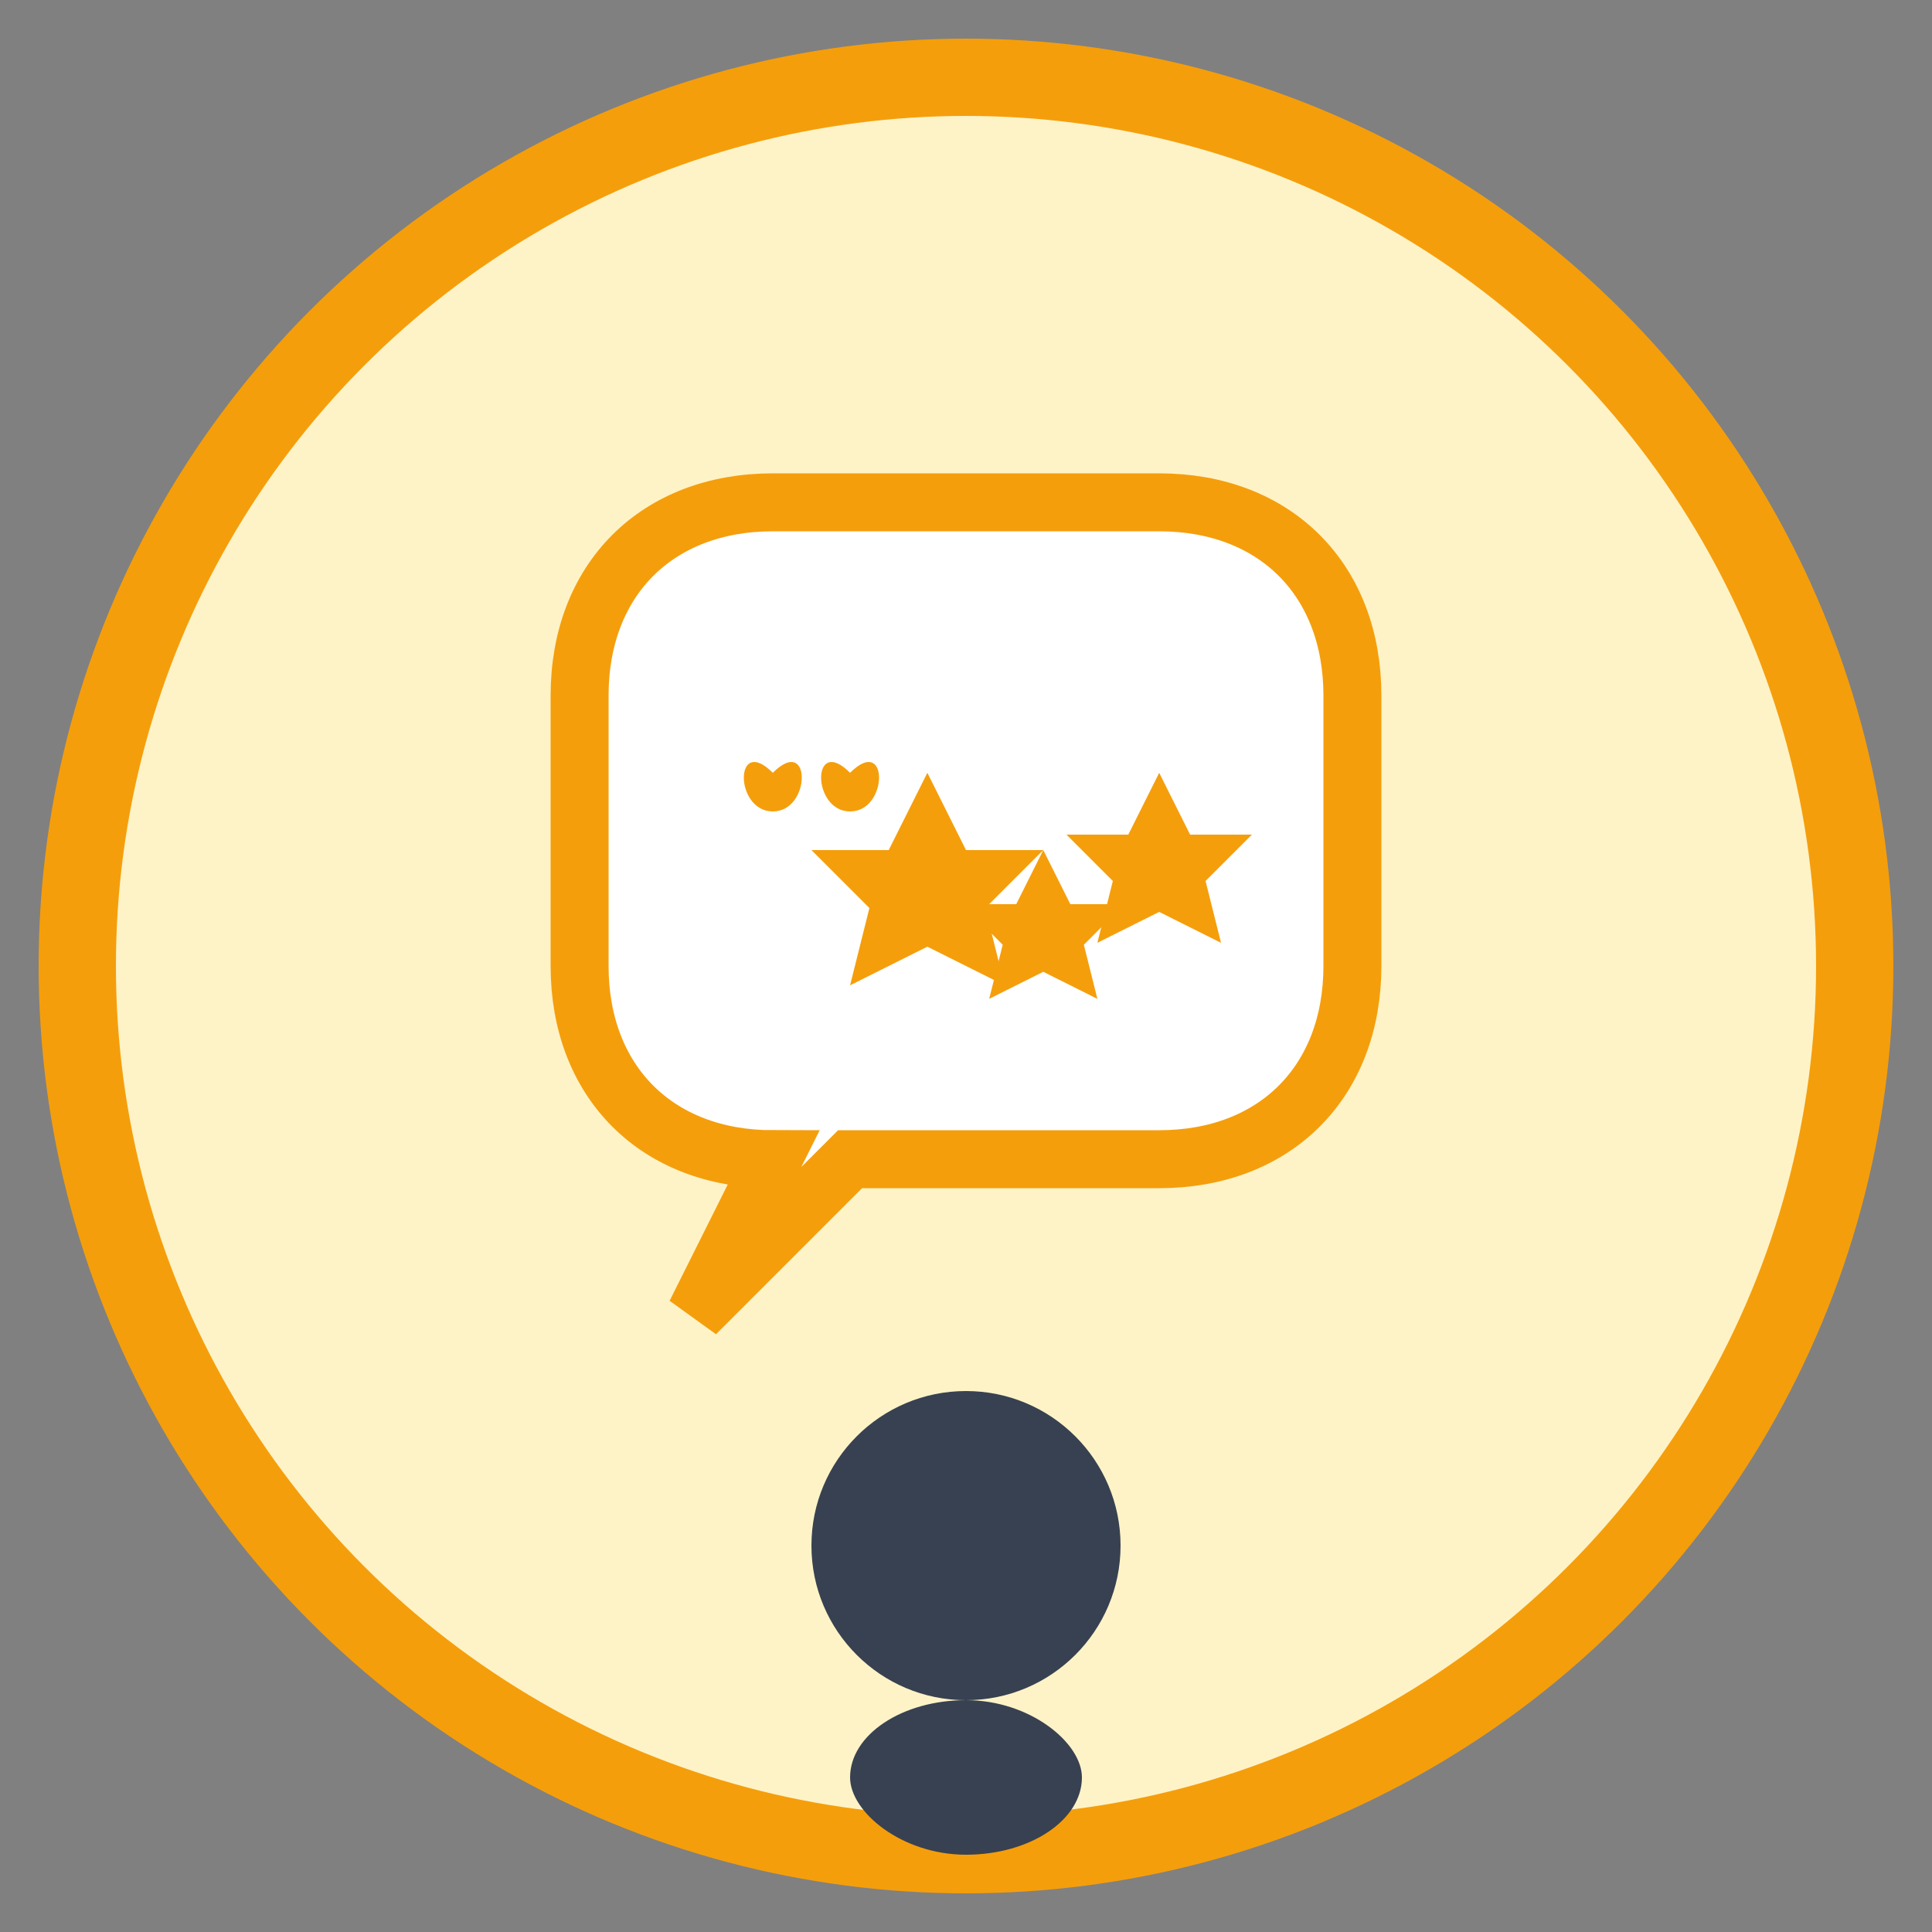
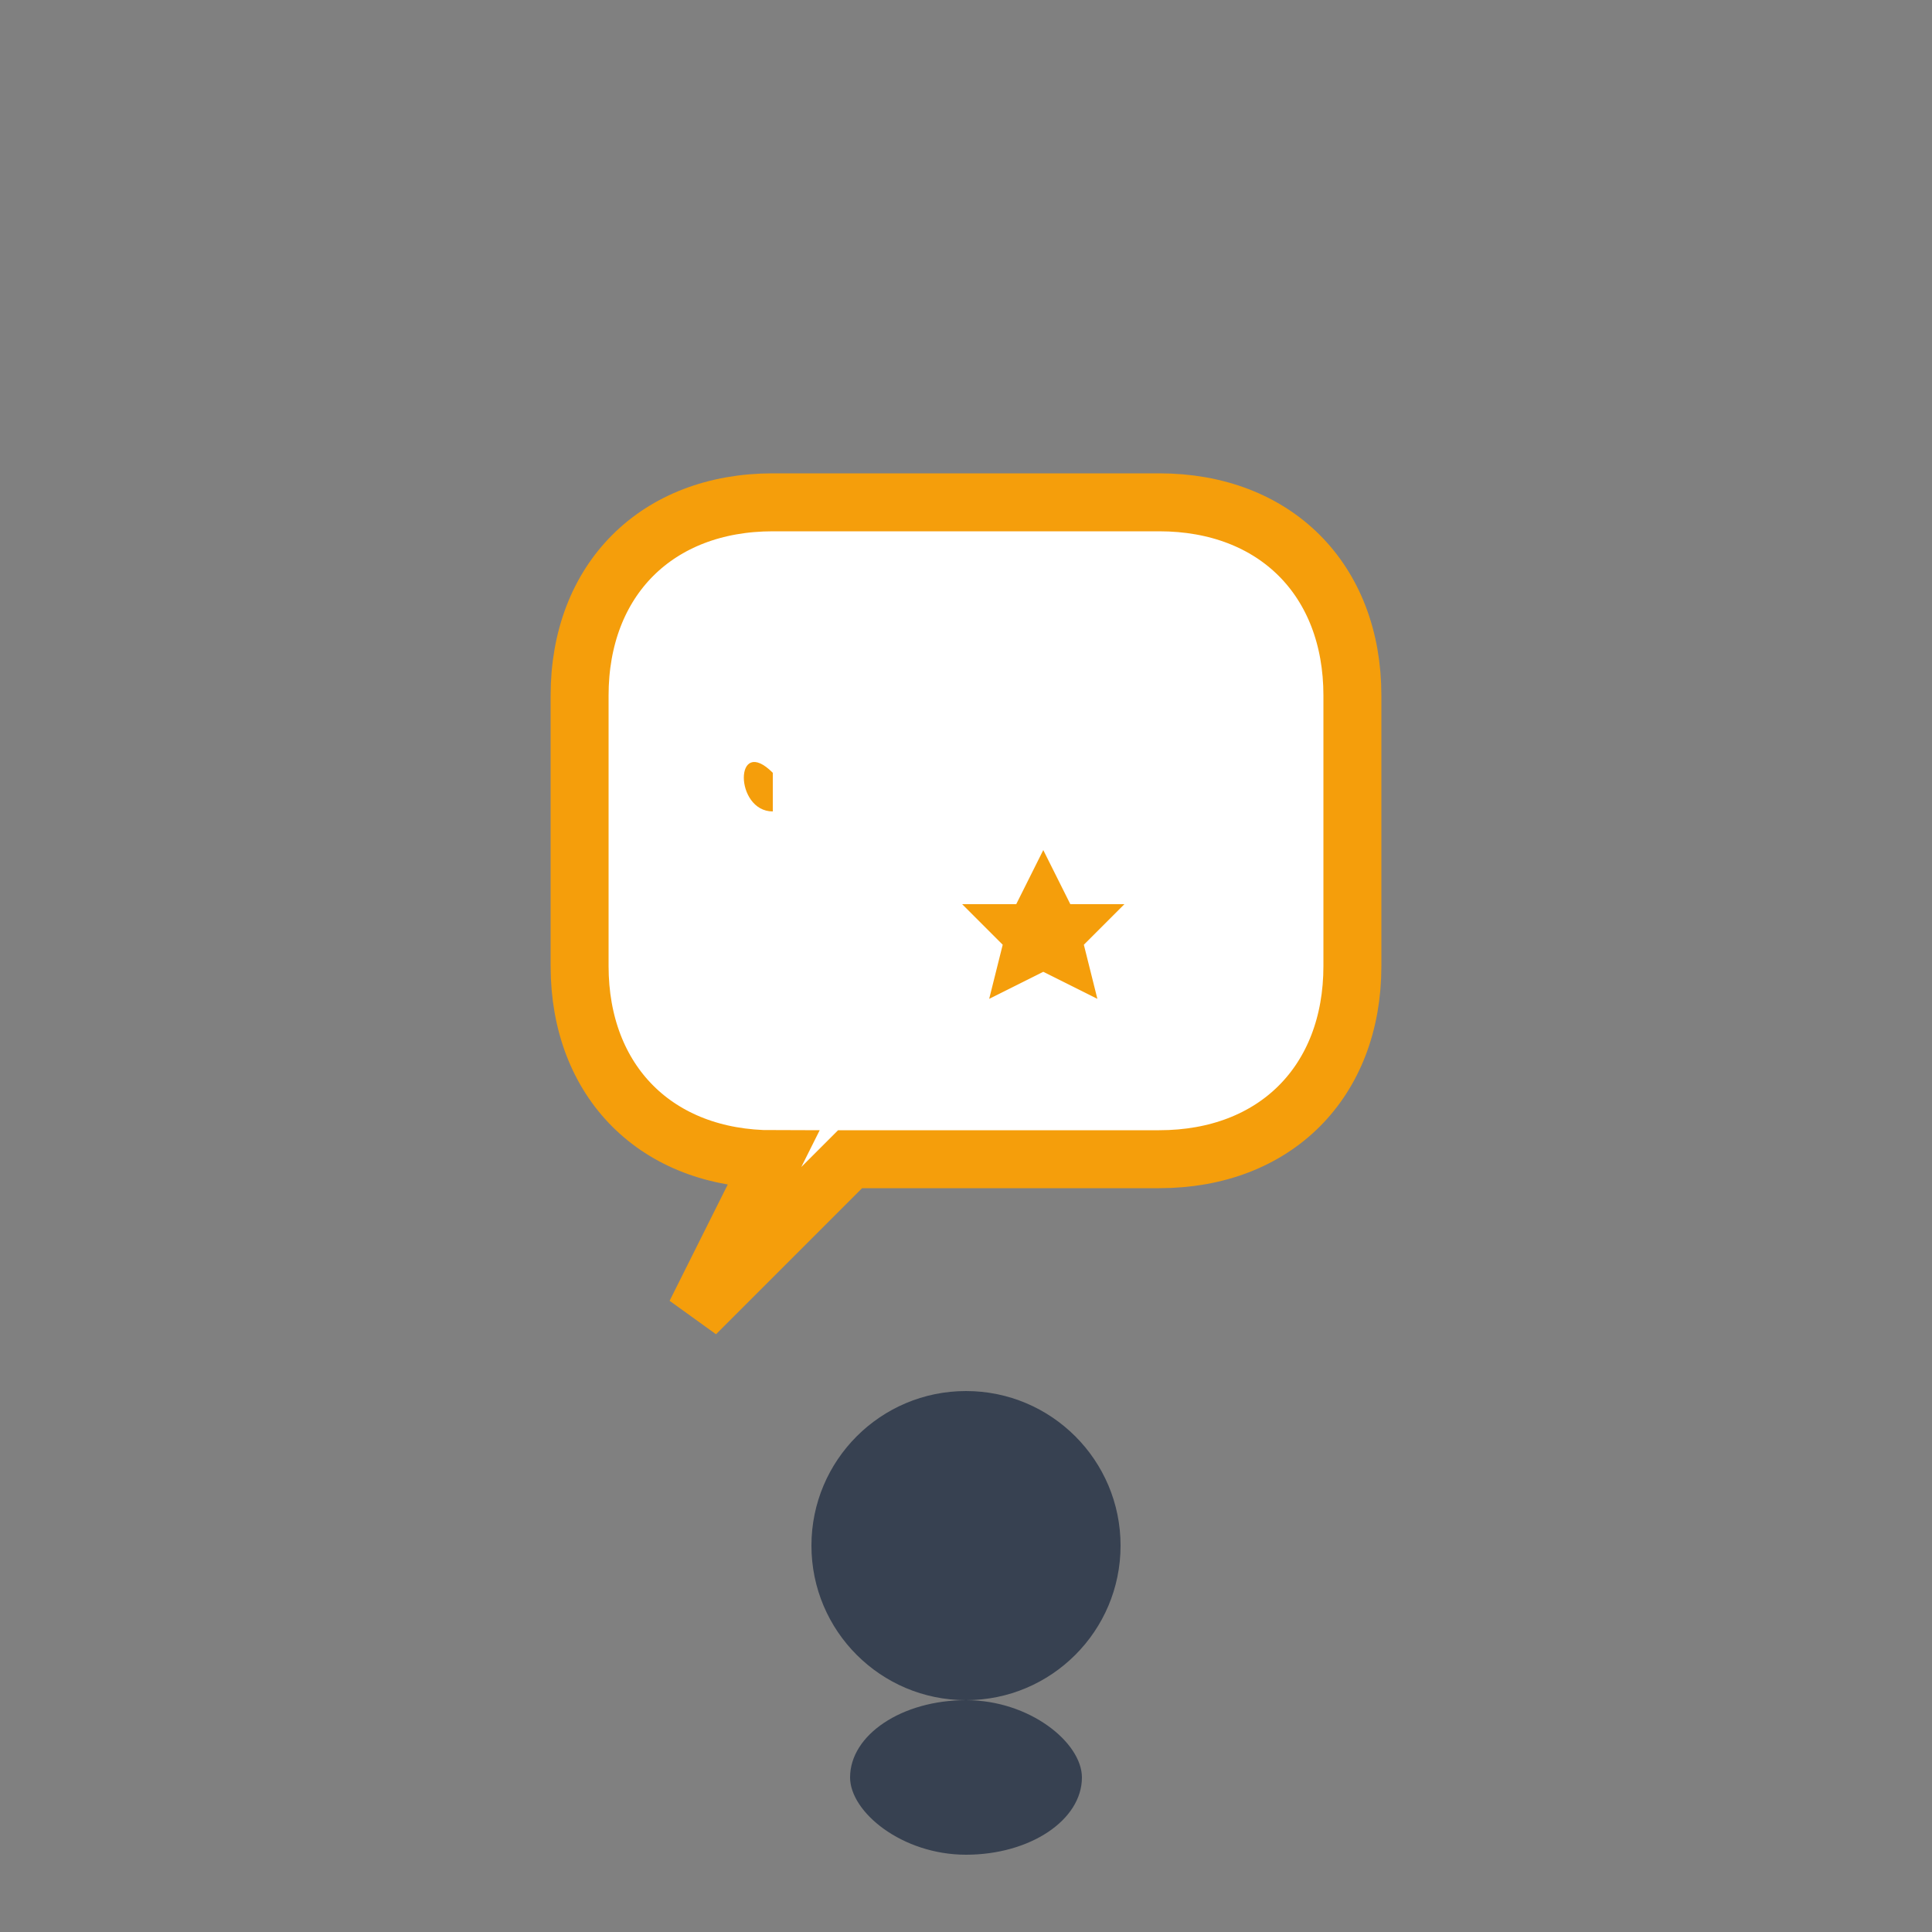
<svg xmlns="http://www.w3.org/2000/svg" width="50" height="50" viewBox="0 0 50 50" fill="none">
  <rect x="0" y="0" width="50" height="50" fill="#808080" stroke="none" />
-   <circle cx="25" cy="25" r="23" fill="#fef3c7" stroke="#f59e0b" stroke-width="2" />
  <path d="M15 18 C15 15, 17 13, 20 13 L30 13 C33 13, 35 15, 35 18 L35 25 C35 28, 33 30, 30 30 L22 30 L18 34 L20 30 C17 30, 15 28, 15 25 Z" fill="white" stroke="#f59e0b" stroke-width="1.5" />
-   <path d="M20 20 C19 19, 19 21, 20 21 C21 21, 21 19, 20 20 Z" fill="#f59e0b" />
-   <path d="M22 20 C21 19, 21 21, 22 21 C23 21, 23 19, 22 20 Z" fill="#f59e0b" />
+   <path d="M20 20 C19 19, 19 21, 20 21 Z" fill="#f59e0b" />
  <g transform="translate(24, 20)">
-     <path d="m0 0 1 2 2 0-1.5 1.5 0.5 2-2-1-2 1 0.5-2-1.5-1.5 2 0z" fill="#f59e0b" stroke="none" />
-   </g>
+     </g>
  <g transform="translate(27, 22) scale(0.7)">
    <path d="m0 0 1 2 2 0-1.5 1.5 0.5 2-2-1-2 1 0.5-2-1.5-1.5 2 0z" fill="#f59e0b" stroke="none" />
  </g>
  <g transform="translate(30, 20) scale(0.8)">
-     <path d="m0 0 1 2 2 0-1.5 1.5 0.5 2-2-1-2 1 0.5-2-1.5-1.5 2 0z" fill="#f59e0b" stroke="none" />
-   </g>
+     </g>
  <circle cx="25" cy="40" r="4" fill="#374151" />
  <rect x="22" y="44" width="6" height="4" fill="#374151" rx="3" />
</svg>